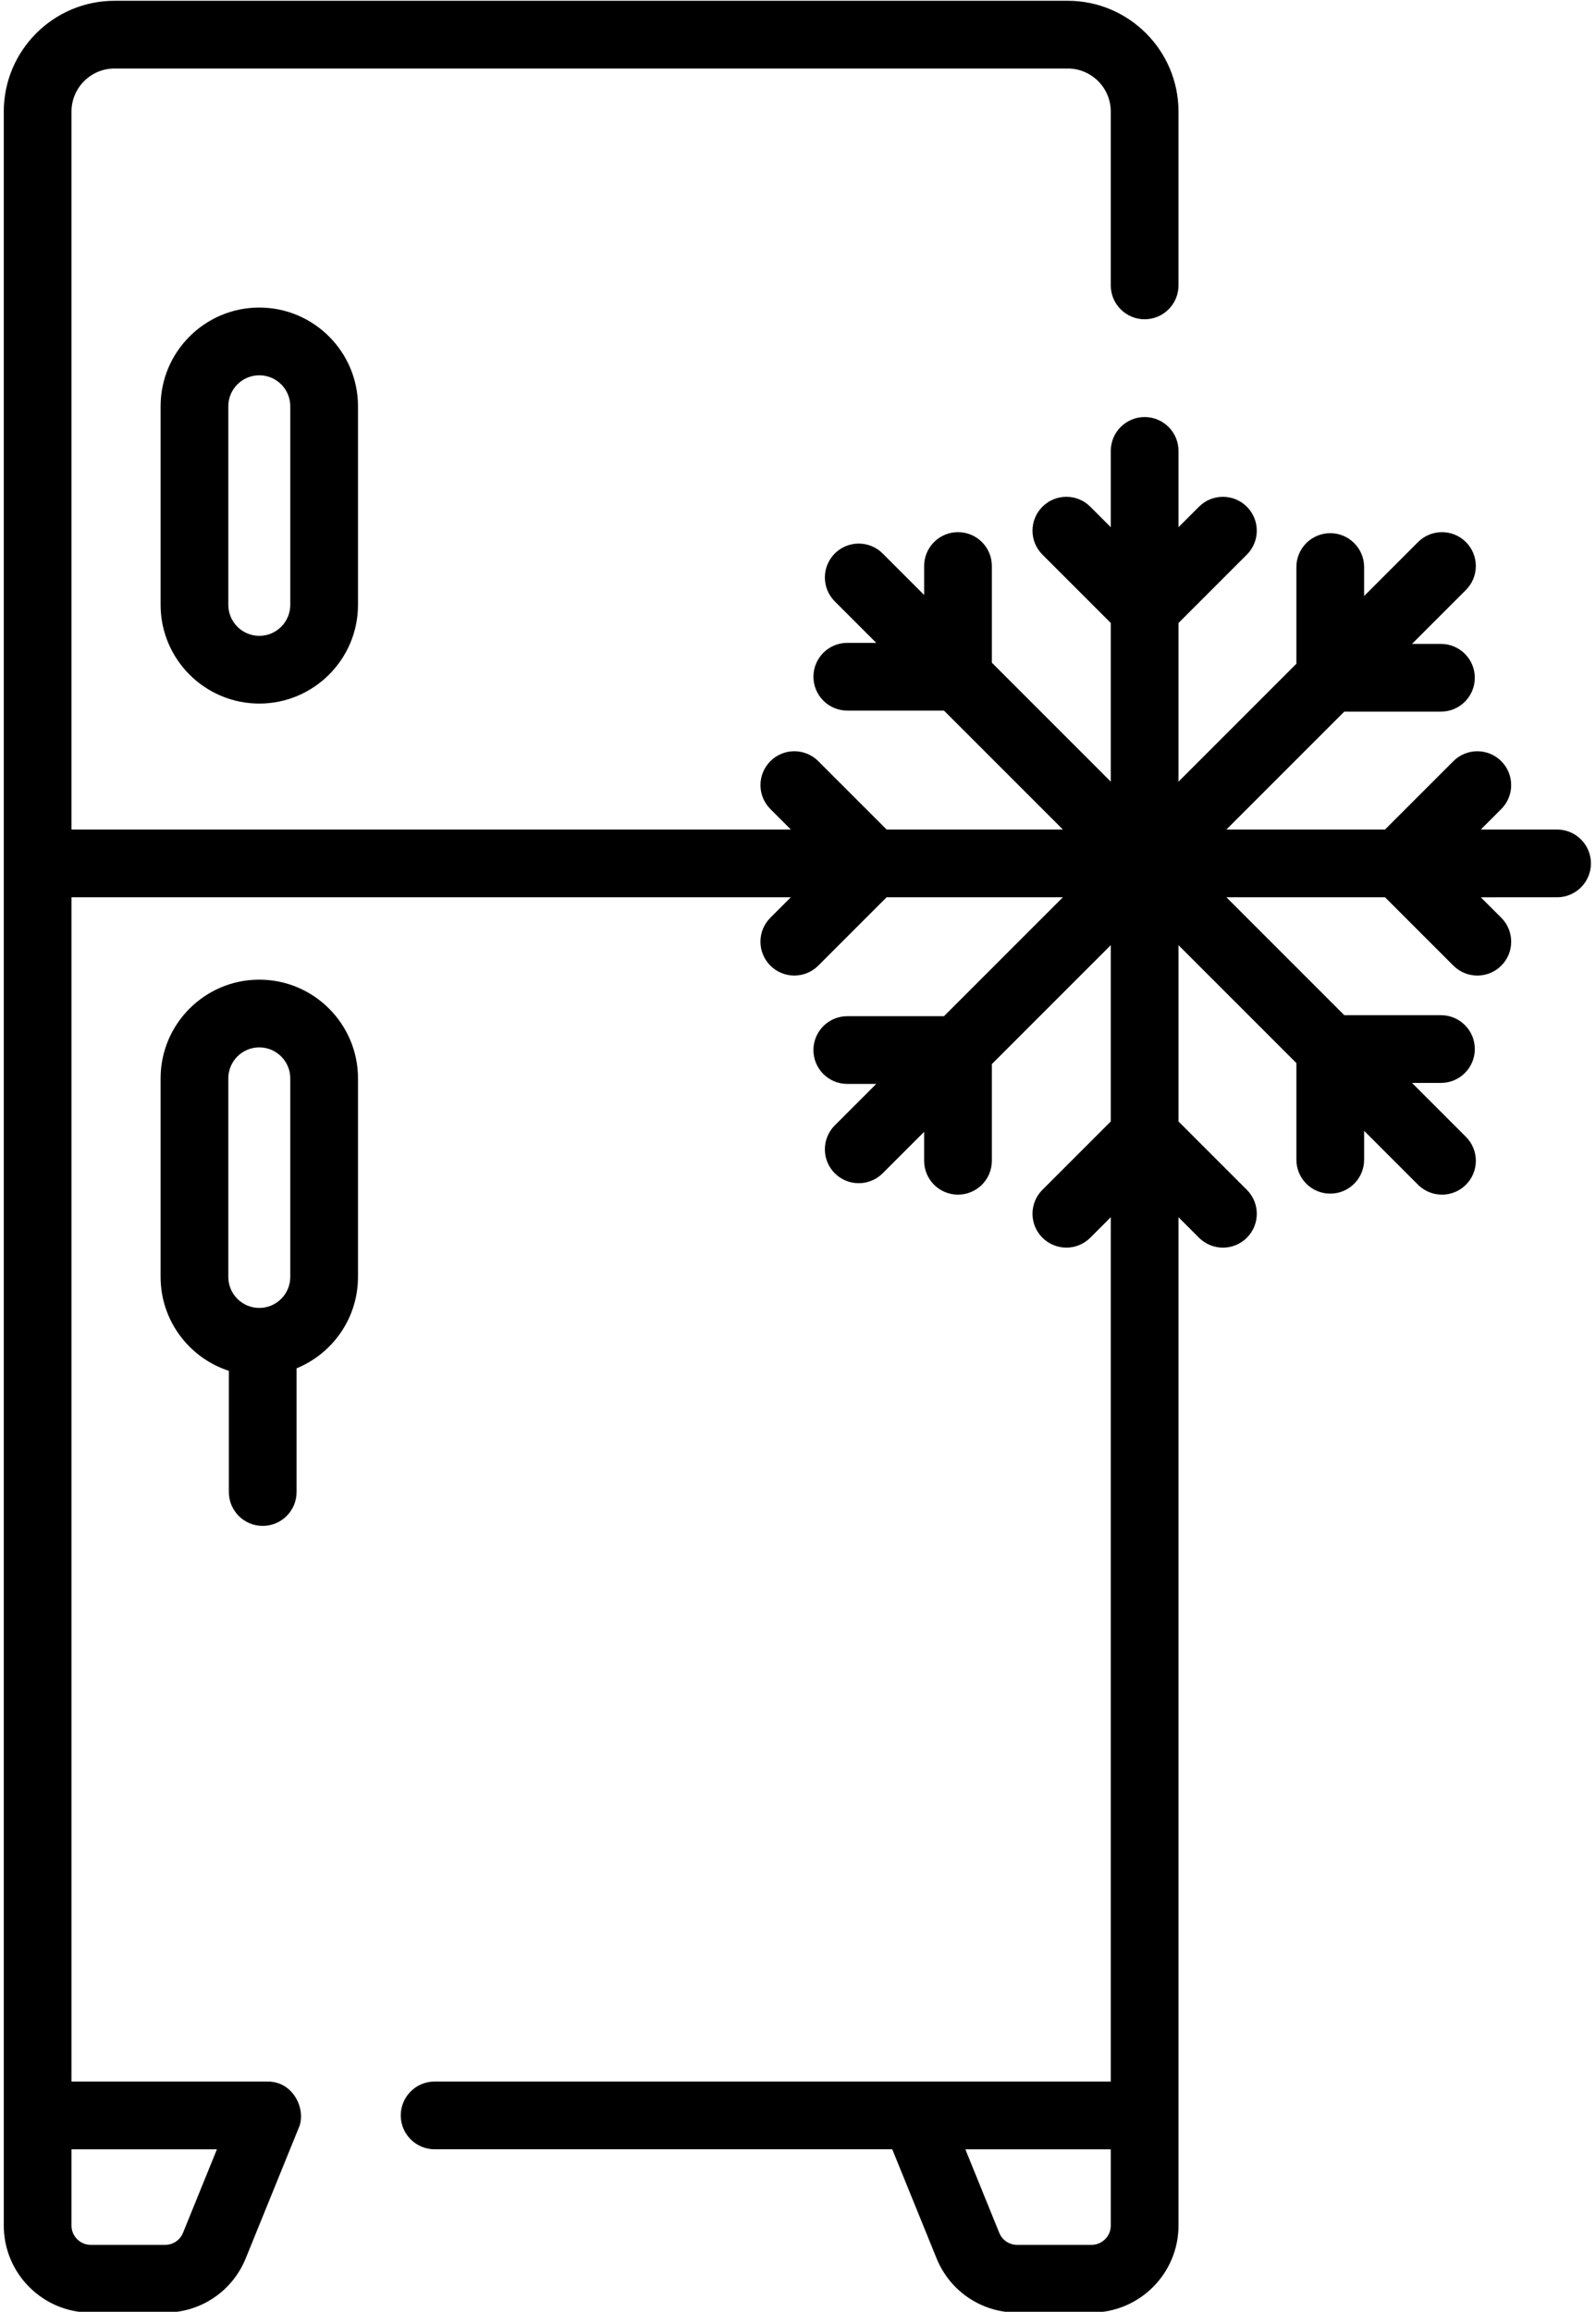
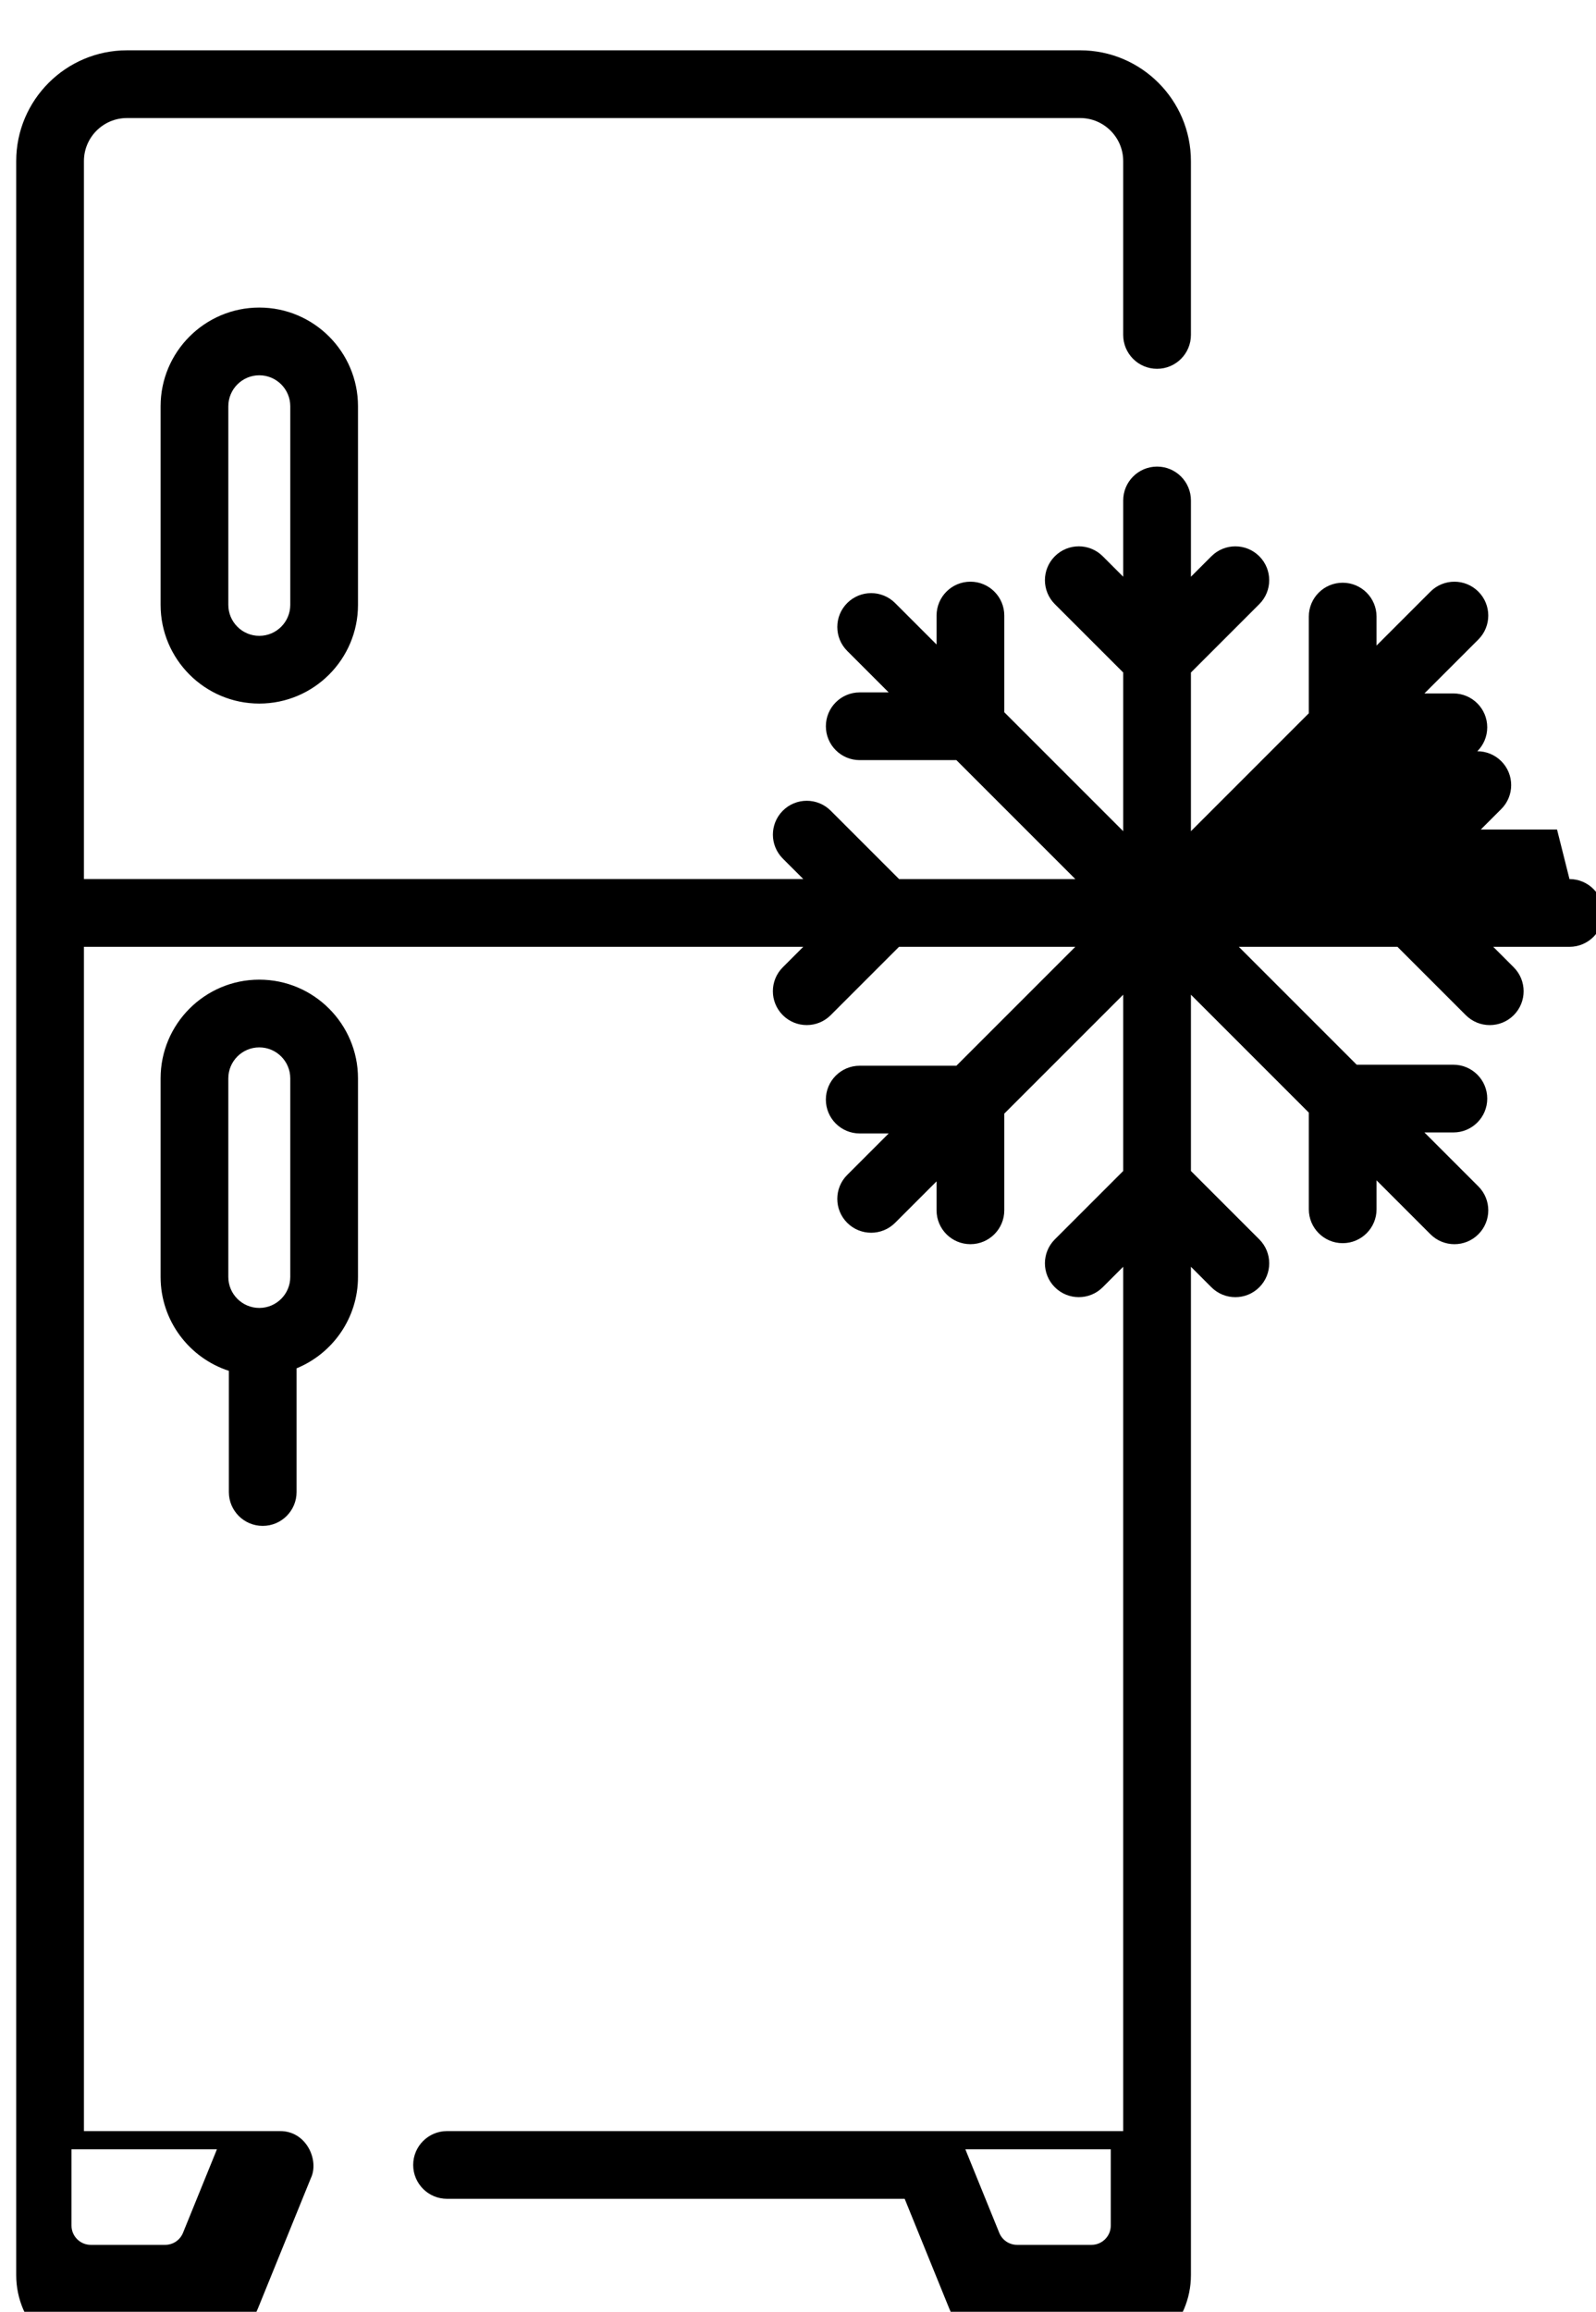
<svg xmlns="http://www.w3.org/2000/svg" xml:space="preserve" width="145mm" height="210mm" style="shape-rendering:geometricPrecision; text-rendering:geometricPrecision; image-rendering:optimizeQuality; fill-rule:evenodd; clip-rule:evenodd" viewBox="0 0 14500 21000">
  <defs>
    <style type="text/css">  .fil0 {fill:black;fill-rule:nonzero}  </style>
  </defs>
  <g id="Слой_x0020_1">
-     <path class="fil0" d="M1459.08 3690.46l0 1804c0,494.45 402.24,896.68 896.65,896.68 494.4,0 896.68,-402.28 896.68,-896.68l0 -1804c0,-494.45 -402.28,-896.65 -896.68,-896.65 -494.41,0 -896.65,402.2 -896.65,896.65zm12687.01 3844.92l-692.88 0 186.06 -186.01c120.14,-120.15 120.14,-314.9 0,-435.03 -120.18,-120.09 -314.93,-120.09 -435.05,0l-621.1 621.09 -1441.22 -0.02 1071.08 -1071.06 878.31 0c169.93,0 307.62,-137.69 307.62,-307.62 0,-169.93 -137.69,-307.62 -307.62,-307.62l-263.07 0.01 489.92 -489.92c120.14,-120.17 120.14,-314.92 0,-435.05 -120.17,-120.09 -314.92,-120.09 -435.04,0l-489.9 489.9 0 -263.04c0,-169.93 -137.69,-307.62 -307.62,-307.62 -169.93,0 -307.62,137.69 -307.62,307.62l0 878.26 -1071.08 1071.13 0 -1441.17 621.1 -621.11c120.14,-120.17 120.14,-314.92 0,-435.04 -120.17,-120.1 -314.92,-120.1 -435.04,0l-186.01 186.05 0 -693c0,-169.93 -137.69,-307.62 -307.62,-307.62 -169.93,0 -307.62,137.69 -307.62,307.62l0 692.92 -186.09 -186.08c-120.09,-120.1 -314.87,-120.14 -435.01,0.04 -120.14,120.15 -120.14,314.93 0.04,435.02l621.1 621.06 0 1441.25 -1080.47 -1080.48 0 -878.26c0,-169.93 -137.69,-307.62 -307.62,-307.62 -169.93,0 -307.62,137.69 -307.62,307.62l0 263.04 -376.65 -376.65c-120.14,-120.05 -314.88,-120.14 -435.05,0 -120.14,120.17 -120.14,314.92 0,435.04l376.68 376.69 -263.06 -0.04c-169.94,0 -307.62,137.69 -307.62,307.63 0,169.93 137.68,307.62 307.62,307.62l878.31 0 1080.44 1080.42 -1601.37 -0.01 -621.1 -621.09c-120.17,-120.09 -314.91,-120.09 -435.03,0 -120.14,120.17 -120.14,314.92 0,435.03l186.05 186.01 -6535.64 0 0 -6521.88c0,-215.62 175.42,-391.04 391.03,-391.04l8659.94 0c215.62,0 391.04,175.42 391.04,391.04l0 1579.11c0,169.93 137.69,307.62 307.62,307.62 169.93,0 307.62,-137.69 307.62,-307.62l0 -1579.11c0,-554.86 -451.42,-1006.28 -1006.28,-1006.28l-8659.94 0.02c-554.86,0 -1006.27,451.41 -1006.27,1006.28l0 19203.33c0,435.8 354.57,790.37 790.36,790.37l675.66 -0.01c323.2,0 610.6,-193.47 732.25,-492.93l478.2 -1177.19c78.63,-161.81 -39.3,-432.35 -282.93,-428.45l-1778.3 0 0 -10757.99 6535.42 0.02 -186.05 186.01c-120.14,120.17 -120.14,314.92 0,435.04 60.08,60.06 138.83,90.07 217.55,90.07 78.71,0 157.44,-30.03 217.54,-90.07l621.1 -621.1 1601.36 0 -1080.44 1080.44 -878.3 0c-169.93,0 -307.62,137.69 -307.62,307.62 0,169.94 137.69,307.62 307.62,307.62l263.07 -0.01 -376.68 376.68c-120.14,120.17 -120.14,314.92 0,435.05 60.08,60.05 138.83,90.06 217.55,90.06 78.75,0 157.46,-30.02 217.56,-90.06l376.65 -376.65 0 263.03c0,169.94 137.69,307.62 307.62,307.62 169.93,0 307.62,-137.68 307.62,-307.62l0 -878.26 1080.47 -1080.47 0 1601.46 -621.1 621.06c-120.17,120.14 -120.17,314.92 -0.05,435.01 120.13,120.1 314.93,120.17 435.02,0.05l186.08 -186.09 0 7851.42 -6143.04 -0.01c-169.93,0 -307.62,137.69 -307.62,307.62 0,169.93 137.69,307.62 307.62,307.62l4157.74 -0.02 402.32 990.41c121.66,299.42 409.05,492.88 732.25,492.88l675.66 0c435.79,0 790.36,-354.57 790.36,-790.36l0 -9159.4 186.01 186.05c60.09,60.06 138.84,90.07 217.56,90.07 78.71,0 157.45,-30.03 217.55,-90.07 120.14,-120.17 120.14,-314.92 0,-435.05l-621.1 -621.1 0 -1601.37 1071.08 1071.13 0 878.26c0,169.93 137.68,307.62 307.62,307.62 169.93,0 307.62,-137.69 307.62,-307.62l0 -263.04 489.89 489.9c60.09,60.05 138.81,90.06 217.56,90.06 78.7,0 157.45,-30.02 217.55,-90.06 120.14,-120.17 120.14,-314.92 0,-435.05l-489.92 -489.92 263.03 -0.03c169.94,0 307.62,-137.69 307.62,-307.63 0,-169.93 -137.68,-307.62 -307.62,-307.62l-878.31 0.02 -1071.07 -1071.08 1441.2 0 621.1 621.1c60.08,60.06 138.83,90.07 217.55,90.07 78.72,0 157.46,-30.03 217.56,-90.07 120.14,-120.17 120.14,-314.92 0,-435.04l-186.06 -186.01 692.86 -0.02c169.94,0 307.62,-137.69 307.62,-307.62 0,-169.93 -137.76,-307.74 -307.69,-307.74l0 0.01zm-12175.23 11988.45l-308.27 758.83c-26.94,66.37 -90.64,109.23 -162.26,109.23l-675.64 0c-96.54,0 -175.14,-78.55 -175.14,-175.14l0 -692.95 1321.31 0 0 0.03zm8120.75 692.92c0,96.55 -78.55,175.14 -175.14,175.14l-675.64 0c-71.62,0 -135.32,-42.86 -162.26,-109.18l-308.27 -758.87 1321.28 -0.01 0 692.92 0.03 0zm-7735.9 -11317.77c-494.45,0 -896.65,402.28 -896.65,896.68l0 1803.95c0,397.94 260.65,735.99 620.11,852.84l0 1100.86c0,169.93 137.69,307.62 307.62,307.62 169.94,0 307.62,-137.69 307.62,-307.62l0 -1123.66c326.99,-133.92 557.98,-455.44 557.98,-830.07l0 -1803.95c0.05,-494.36 -402.24,-896.65 -896.68,-896.65zm-281.41 896.68c0,-155.2 126.25,-281.45 281.41,-281.45 155.21,0 281.46,126.25 281.46,281.45l0 1803.95c0,155.21 -126.25,281.45 -281.46,281.45 -155.16,0 -281.41,-126.24 -281.41,-281.45l0 -1803.95zm562.91 -6105.2l0 1804c0,155.2 -126.25,281.45 -281.45,281.45 -155.16,0 -281.41,-126.25 -281.41,-281.45l0 -1804c0,-155.16 126.25,-281.41 281.41,-281.41 155.2,-0.04 281.45,126.25 281.45,281.41z" />
+     <path class="fil0" d="M1459.08 3690.46l0 1804c0,494.45 402.24,896.68 896.65,896.68 494.4,0 896.68,-402.28 896.68,-896.68l0 -1804c0,-494.45 -402.28,-896.65 -896.68,-896.65 -494.41,0 -896.65,402.2 -896.65,896.65zm12687.01 3844.92l-692.88 0 186.06 -186.01c120.14,-120.15 120.14,-314.9 0,-435.03 -120.18,-120.09 -314.93,-120.09 -435.05,0c169.93,0 307.62,-137.69 307.62,-307.62 0,-169.93 -137.69,-307.62 -307.62,-307.62l-263.07 0.01 489.92 -489.92c120.14,-120.17 120.14,-314.92 0,-435.05 -120.17,-120.09 -314.92,-120.09 -435.04,0l-489.9 489.9 0 -263.04c0,-169.93 -137.69,-307.62 -307.62,-307.62 -169.93,0 -307.62,137.69 -307.62,307.62l0 878.26 -1071.08 1071.13 0 -1441.17 621.1 -621.11c120.14,-120.17 120.14,-314.92 0,-435.04 -120.17,-120.1 -314.92,-120.1 -435.04,0l-186.01 186.05 0 -693c0,-169.93 -137.69,-307.62 -307.62,-307.62 -169.93,0 -307.62,137.69 -307.62,307.62l0 692.92 -186.09 -186.08c-120.09,-120.1 -314.87,-120.14 -435.01,0.04 -120.14,120.15 -120.14,314.93 0.04,435.02l621.1 621.06 0 1441.25 -1080.47 -1080.48 0 -878.26c0,-169.93 -137.69,-307.62 -307.62,-307.62 -169.93,0 -307.62,137.69 -307.62,307.62l0 263.04 -376.65 -376.65c-120.14,-120.05 -314.88,-120.14 -435.05,0 -120.14,120.17 -120.14,314.92 0,435.04l376.68 376.69 -263.06 -0.04c-169.94,0 -307.62,137.69 -307.62,307.63 0,169.93 137.68,307.62 307.62,307.62l878.31 0 1080.44 1080.42 -1601.37 -0.01 -621.1 -621.09c-120.17,-120.09 -314.91,-120.09 -435.03,0 -120.14,120.17 -120.14,314.92 0,435.03l186.05 186.01 -6535.64 0 0 -6521.88c0,-215.62 175.42,-391.04 391.03,-391.04l8659.94 0c215.62,0 391.04,175.42 391.04,391.04l0 1579.11c0,169.93 137.69,307.62 307.62,307.62 169.93,0 307.62,-137.69 307.62,-307.62l0 -1579.11c0,-554.86 -451.42,-1006.28 -1006.28,-1006.28l-8659.94 0.02c-554.86,0 -1006.27,451.41 -1006.27,1006.28l0 19203.33c0,435.8 354.57,790.37 790.36,790.37l675.66 -0.01c323.2,0 610.6,-193.47 732.25,-492.93l478.2 -1177.19c78.63,-161.81 -39.3,-432.35 -282.93,-428.45l-1778.3 0 0 -10757.99 6535.42 0.02 -186.05 186.01c-120.14,120.17 -120.14,314.92 0,435.04 60.08,60.06 138.83,90.07 217.55,90.07 78.71,0 157.44,-30.03 217.54,-90.07l621.1 -621.1 1601.36 0 -1080.44 1080.44 -878.3 0c-169.93,0 -307.62,137.69 -307.62,307.62 0,169.94 137.69,307.62 307.62,307.62l263.07 -0.01 -376.68 376.68c-120.14,120.17 -120.14,314.92 0,435.05 60.08,60.05 138.83,90.06 217.55,90.06 78.75,0 157.46,-30.02 217.56,-90.06l376.65 -376.65 0 263.03c0,169.94 137.69,307.62 307.62,307.62 169.93,0 307.62,-137.68 307.62,-307.62l0 -878.26 1080.47 -1080.47 0 1601.46 -621.1 621.06c-120.17,120.14 -120.17,314.92 -0.05,435.01 120.13,120.1 314.93,120.17 435.02,0.05l186.08 -186.09 0 7851.42 -6143.04 -0.01c-169.93,0 -307.62,137.69 -307.62,307.62 0,169.93 137.69,307.62 307.62,307.62l4157.74 -0.02 402.32 990.41c121.66,299.42 409.05,492.88 732.25,492.88l675.66 0c435.79,0 790.36,-354.57 790.36,-790.36l0 -9159.4 186.01 186.05c60.09,60.06 138.84,90.07 217.56,90.07 78.71,0 157.45,-30.03 217.55,-90.07 120.14,-120.17 120.14,-314.92 0,-435.05l-621.1 -621.1 0 -1601.37 1071.08 1071.13 0 878.26c0,169.93 137.68,307.62 307.62,307.62 169.93,0 307.62,-137.69 307.62,-307.62l0 -263.04 489.89 489.9c60.09,60.05 138.81,90.06 217.56,90.06 78.7,0 157.45,-30.02 217.55,-90.06 120.14,-120.17 120.14,-314.92 0,-435.05l-489.92 -489.92 263.03 -0.03c169.94,0 307.62,-137.69 307.62,-307.63 0,-169.93 -137.68,-307.62 -307.62,-307.62l-878.31 0.02 -1071.07 -1071.08 1441.2 0 621.1 621.1c60.08,60.06 138.83,90.07 217.55,90.07 78.72,0 157.46,-30.03 217.56,-90.07 120.14,-120.17 120.14,-314.92 0,-435.04l-186.06 -186.01 692.86 -0.02c169.94,0 307.62,-137.69 307.62,-307.62 0,-169.93 -137.76,-307.74 -307.69,-307.74l0 0.01zm-12175.23 11988.45l-308.27 758.83c-26.94,66.37 -90.64,109.23 -162.26,109.23l-675.64 0c-96.54,0 -175.14,-78.55 -175.14,-175.14l0 -692.95 1321.31 0 0 0.03zm8120.75 692.92c0,96.55 -78.55,175.14 -175.14,175.14l-675.64 0c-71.62,0 -135.32,-42.86 -162.26,-109.18l-308.27 -758.87 1321.28 -0.01 0 692.92 0.03 0zm-7735.9 -11317.77c-494.45,0 -896.65,402.28 -896.65,896.68l0 1803.95c0,397.94 260.65,735.99 620.11,852.84l0 1100.86c0,169.93 137.69,307.62 307.62,307.62 169.94,0 307.62,-137.69 307.62,-307.62l0 -1123.66c326.99,-133.92 557.98,-455.44 557.98,-830.07l0 -1803.95c0.05,-494.36 -402.24,-896.65 -896.68,-896.65zm-281.41 896.68c0,-155.2 126.25,-281.45 281.41,-281.45 155.21,0 281.46,126.25 281.46,281.45l0 1803.95c0,155.21 -126.25,281.45 -281.46,281.45 -155.16,0 -281.41,-126.24 -281.41,-281.45l0 -1803.95zm562.91 -6105.2l0 1804c0,155.2 -126.25,281.45 -281.45,281.45 -155.16,0 -281.41,-126.25 -281.41,-281.45l0 -1804c0,-155.16 126.25,-281.41 281.41,-281.41 155.2,-0.04 281.45,126.25 281.45,281.41z" />
  </g>
</svg>